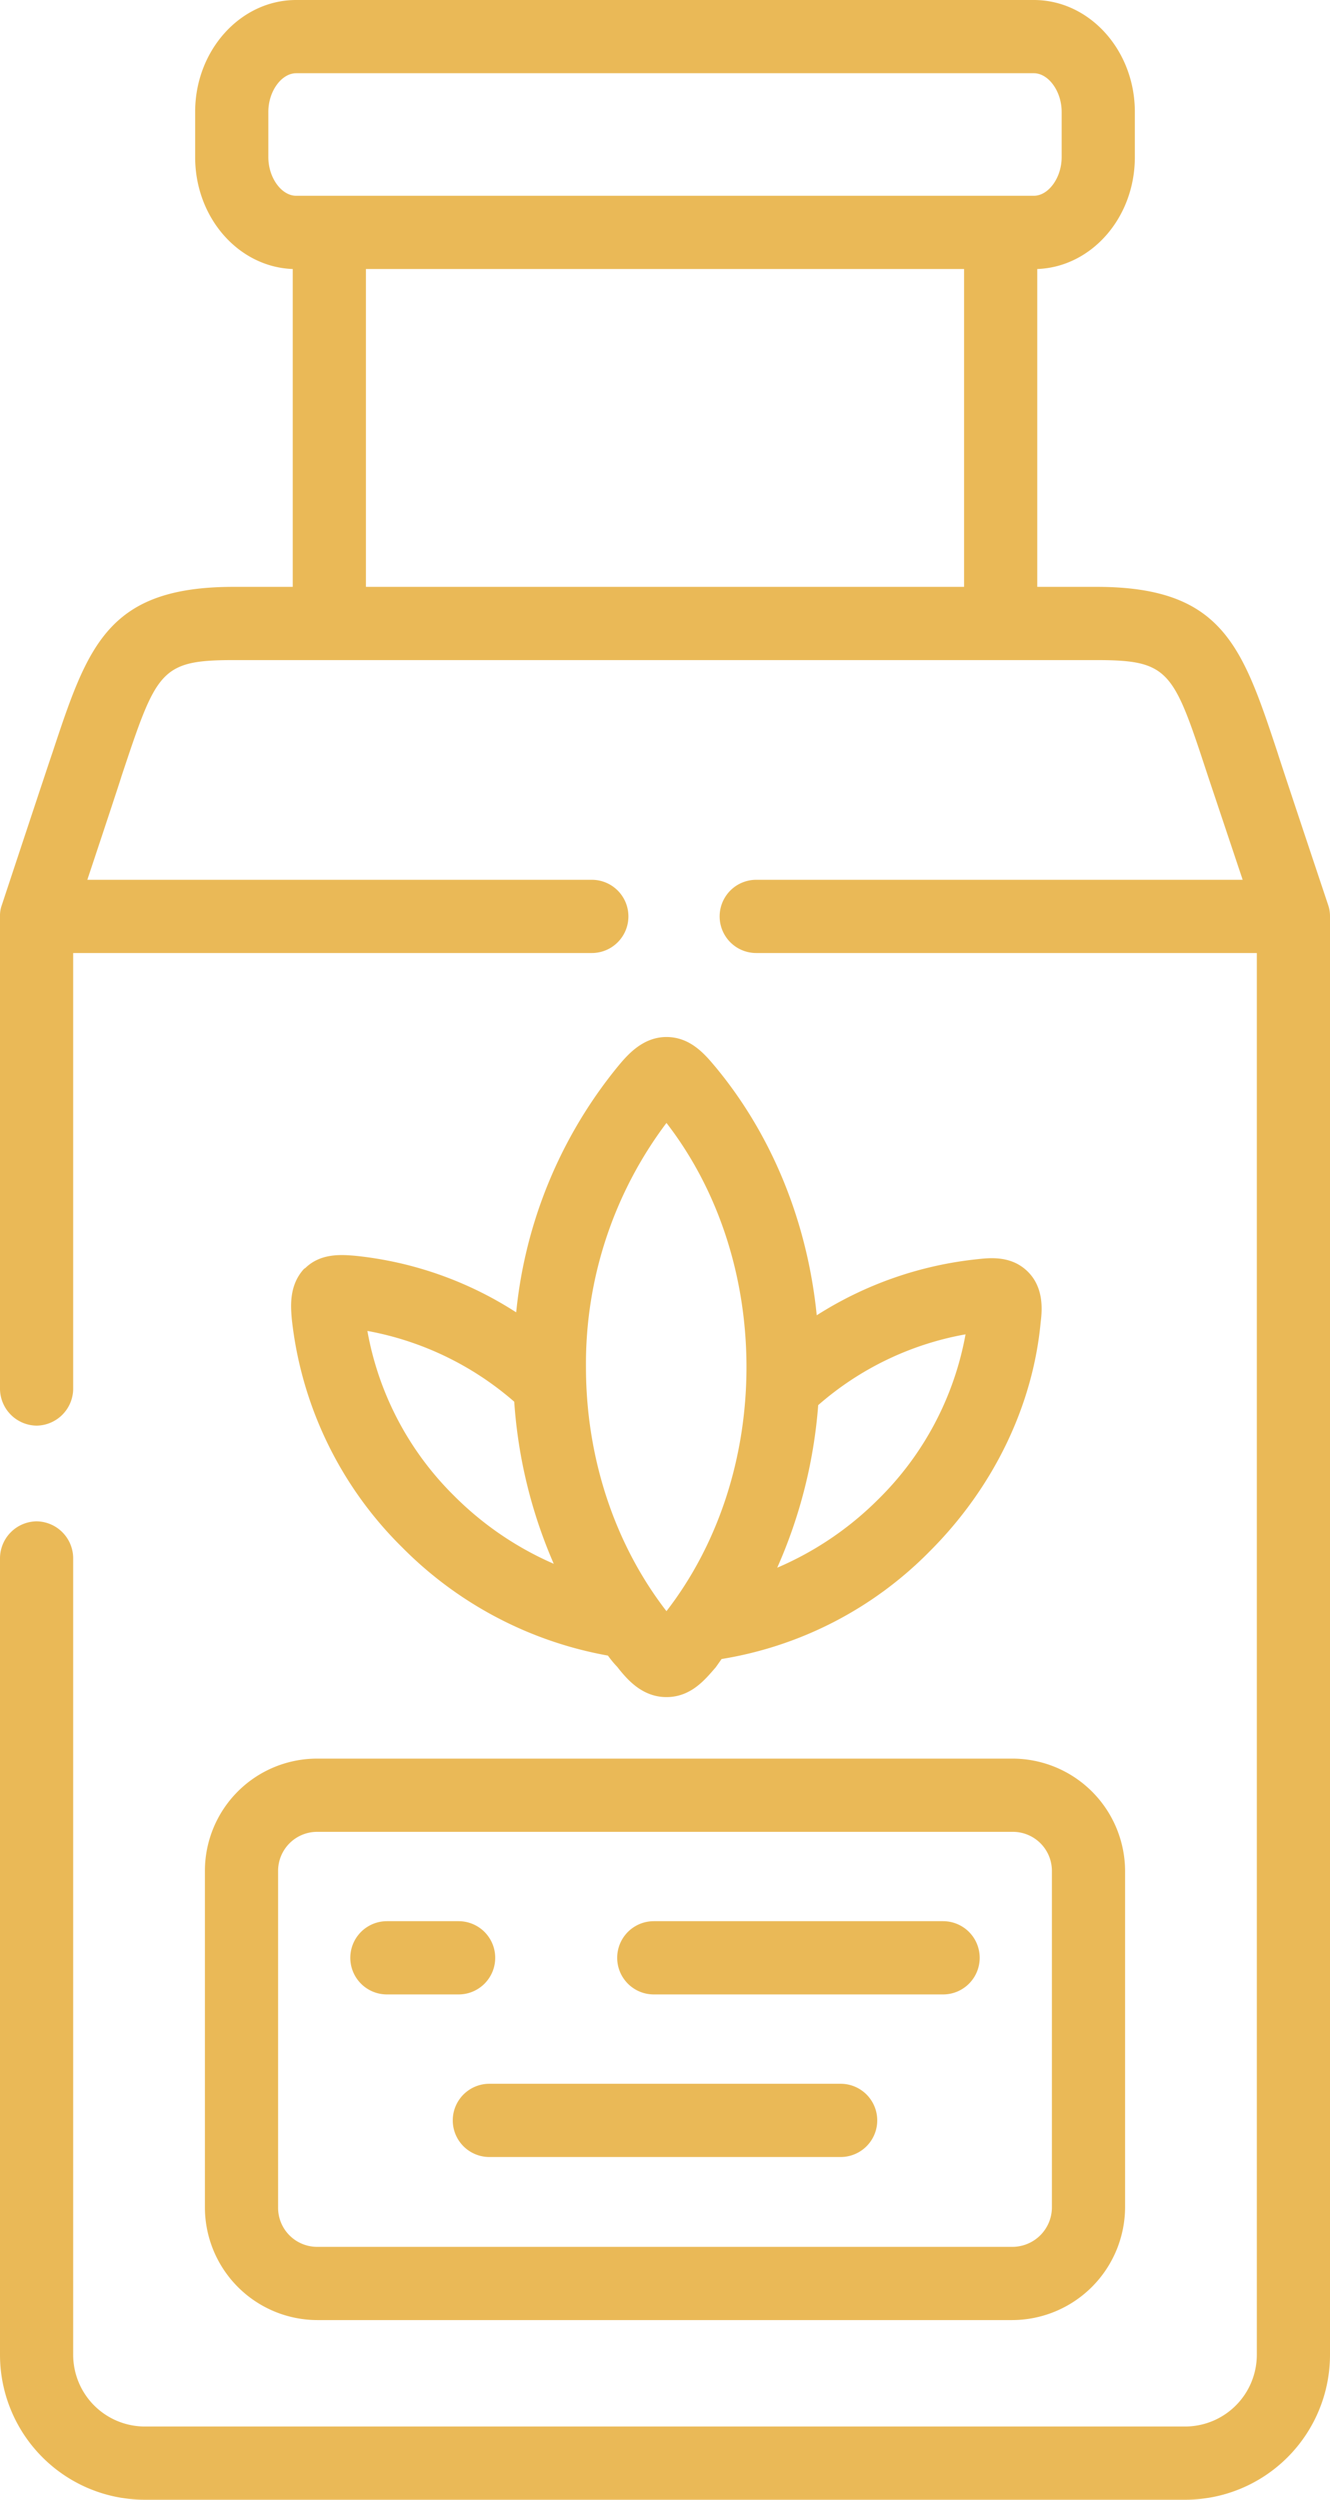
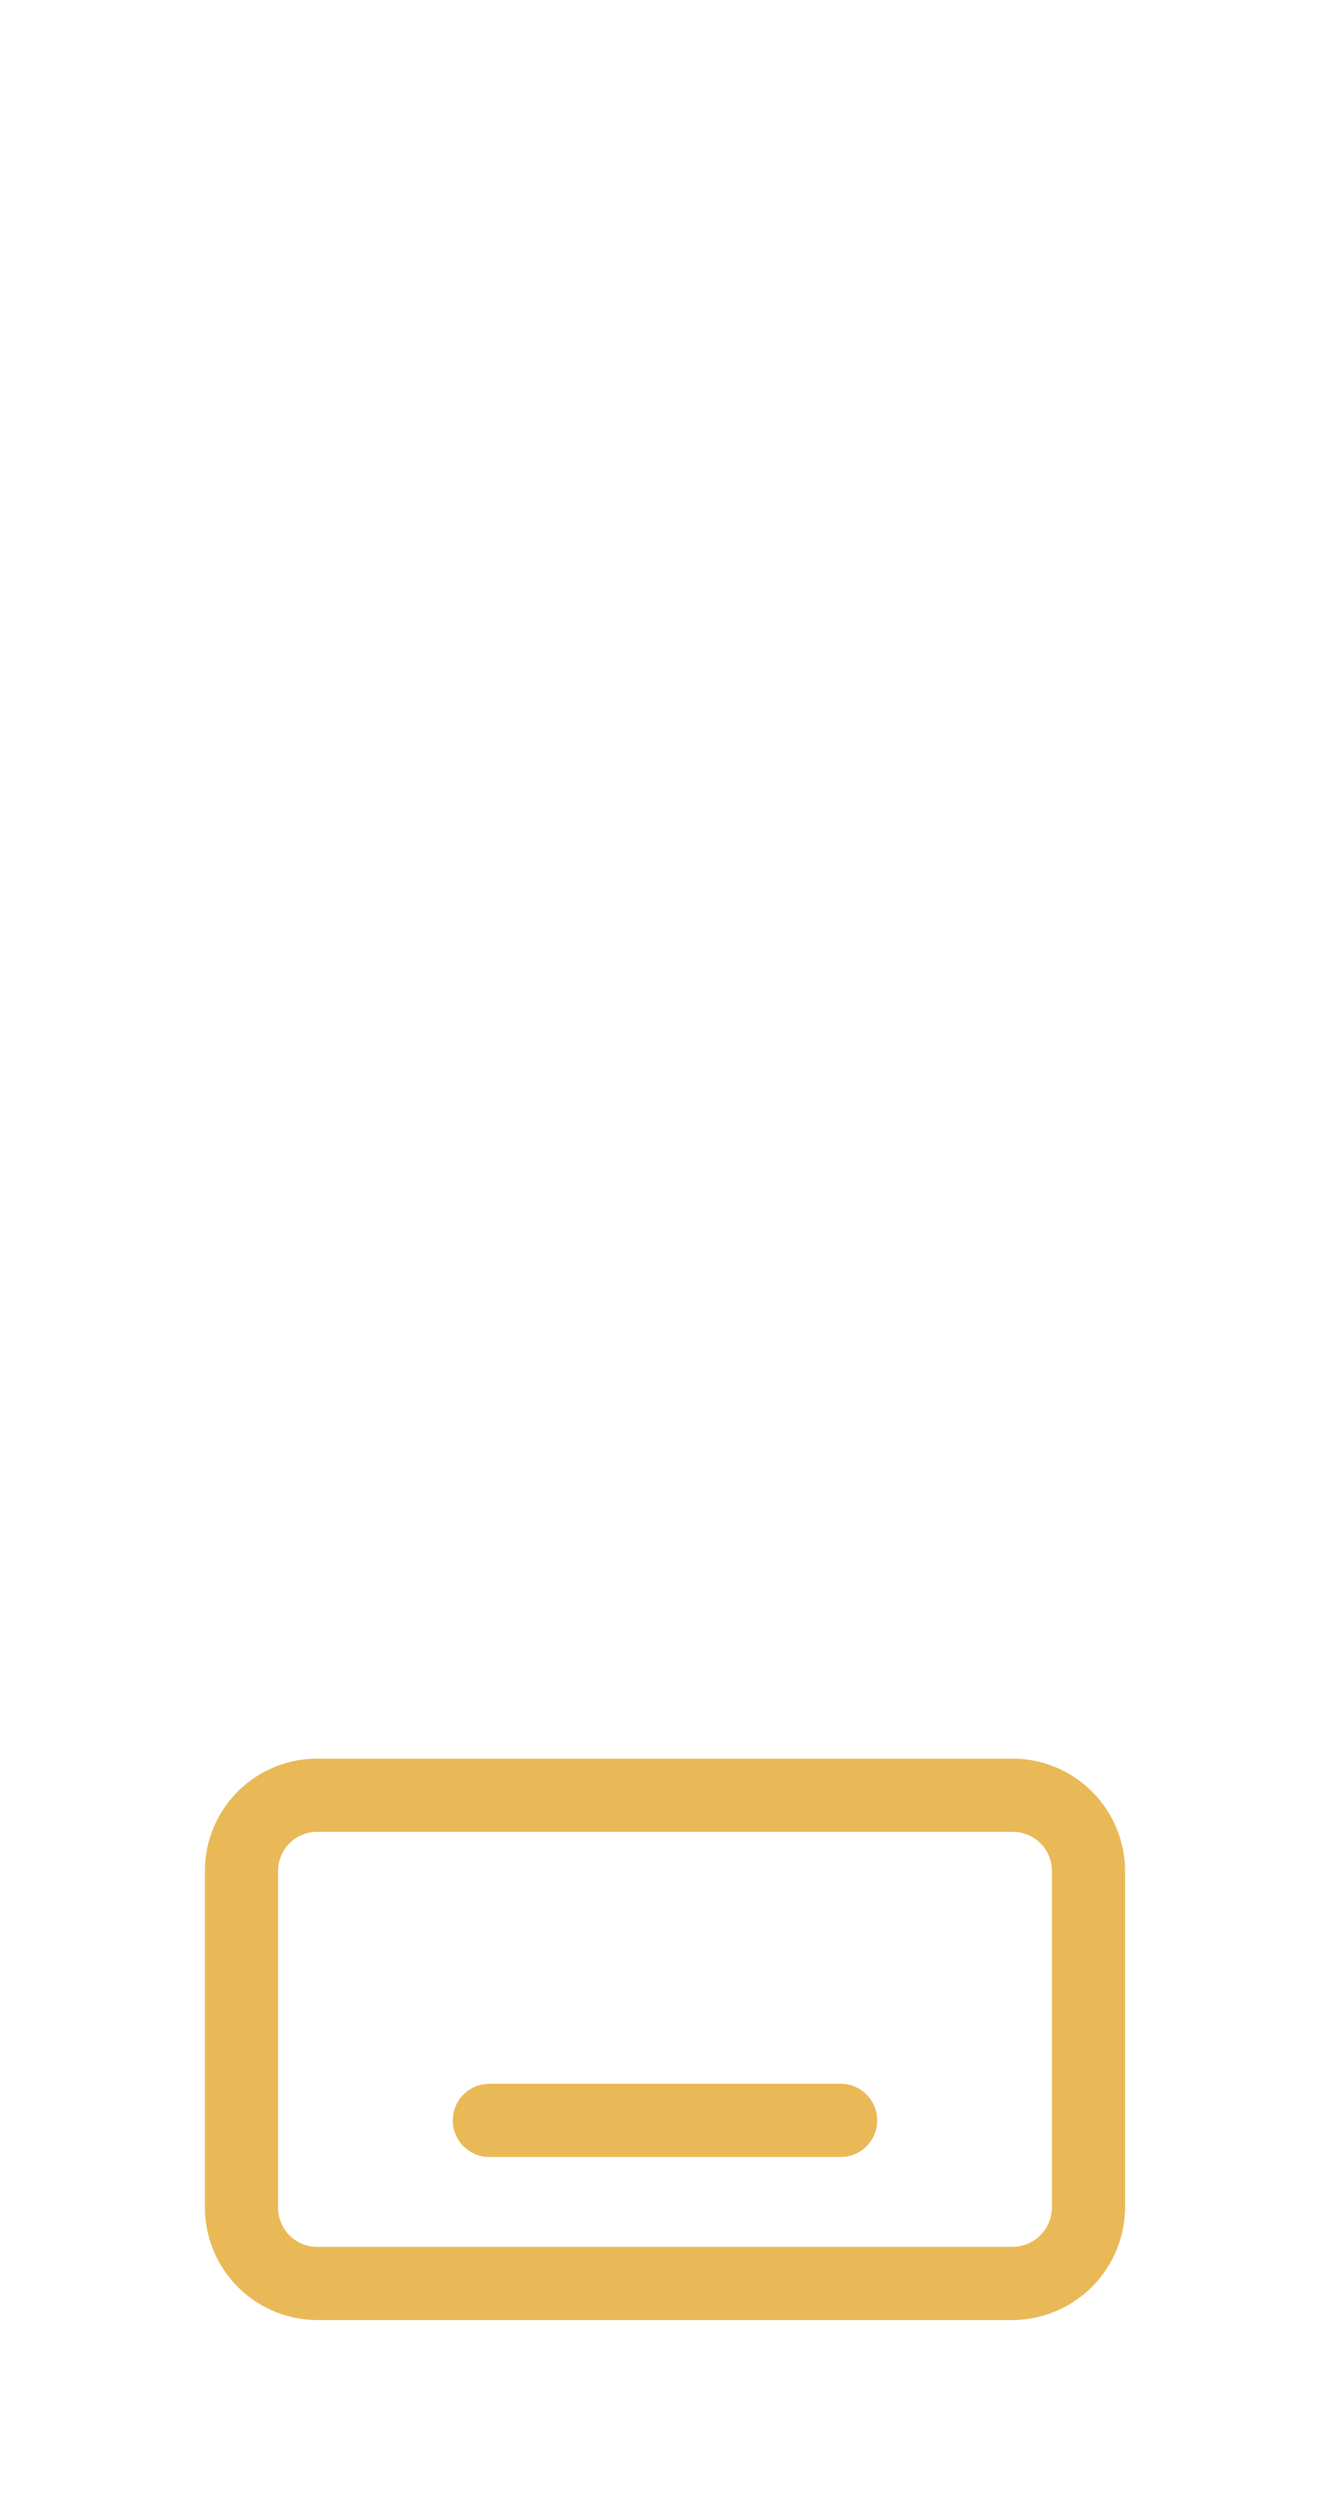
<svg xmlns="http://www.w3.org/2000/svg" viewBox="0 0 272.6 512">
  <g id="bd76a3af-5f52-461d-8ad8-74761bf6bf70" data-name="Layer 2">
    <g id="f2be1cca-a296-4e87-8b1b-d22d8ca7e8f5" data-name="Layer 1">
      <path d="M42,383.2v68.9a23.1,23.1,0,0,0,23,23.1H207.5a23.2,23.2,0,0,0,23.1-23.1V383.2a23.1,23.1,0,0,0-23.1-23H65a23,23,0,0,0-23,23Zm15,0a8,8,0,0,1,8-8H207.5a8,8,0,0,1,8.1,8v68.9a8.1,8.1,0,0,1-8.1,8.1H65a8,8,0,0,1-8-8.1Z" style="fill:#eab957" />
-       <path d="M134,408.5h59.3a7.5,7.5,0,0,0,0-15H134a7.5,7.5,0,0,0,0,15Z" style="fill:#eab957" />
-       <path d="M79.3,408.5H94a7.5,7.5,0,0,0,0-15H79.3a7.5,7.5,0,0,0,0,15Z" style="fill:#eab957" />
      <path d="M172.3,426.8h-72a7.5,7.5,0,0,0,0,15h72a7.5,7.5,0,0,0,0-15Z" style="fill:#eab957" />
-       <path d="M124.6,339.1a21.1,21.1,0,0,0,1.9,2.3c1.9,2.4,5,6.2,10.1,6.2s8-3.7,10.1-6.1l1.2-1.7a77.2,77.2,0,0,0,42.7-22.1c13-13,21.1-29.7,22.7-46.9.3-2.4.7-7-2.6-10.3s-7.6-2.9-10.3-2.6a75.9,75.9,0,0,0-33,11.5c-1.9-19-9.1-36.8-20.7-50.8-2.1-2.5-5.1-6.2-10.1-6.2s-8.2,3.9-10.1,6.2a94.3,94.3,0,0,0-20.7,50.2,74.8,74.8,0,0,0-33.1-11.6c-2.6-.2-6.9-.6-10.1,2.5l-.3.2c-3.1,3.4-2.7,7.7-2.5,10.2A77.4,77.4,0,0,0,82.5,317a78.9,78.9,0,0,0,42.1,22.1Zm43.1-51.3a62.5,62.5,0,0,1,30.2-14.5A63.2,63.2,0,0,1,180,307.1a65.9,65.9,0,0,1-20.7,14A100.8,100.8,0,0,0,167.7,287.8ZM136.6,230c10.6,13.7,16.4,31.4,16.4,50s-5.8,36.3-16.4,50c-10.6-13.7-16.5-31.4-16.5-50a82,82,0,0,1,16.5-50Zm-31.2,57.1a99.9,99.9,0,0,0,8.1,33.2,66,66,0,0,1-20.4-13.9,63,63,0,0,1-17.8-33.8A63.1,63.1,0,0,1,105.4,287.1Z" style="fill:#eab957" />
-       <path d="M272.2,185.3s-9.9-29.6-10.3-31c-7.3-22-11.3-34.1-37.2-34.1H212.6V55.1c11.1-.4,20-10.5,20-22.9V22.9c0-12.6-9.3-22.9-20.7-22.9H60.7C49.3,0,40,10.3,40,22.9v9.3c0,12.4,8.9,22.5,20,22.9v65.1H47.9c-25.9,0-29.9,12.1-37.2,34.1-.5,1.4-10.3,31-10.3,31a6.4,6.4,0,0,0-.4,2.4v96.8A7.6,7.6,0,0,0,7.5,292a7.6,7.6,0,0,0,7.5-7.5V195.2H121.3a7.5,7.5,0,1,0,0-15H17.9s6.6-19.8,7-21.2c7.2-21.6,7.9-23.8,23-23.8H224.7c15.1,0,15.8,2.2,22.9,23.8l7.1,21.2H155a7.5,7.5,0,0,0,0,15H257.6V482.4A14.7,14.7,0,0,1,242.9,497H29.6A14.7,14.7,0,0,1,15,482.4V319.1a7.6,7.6,0,0,0-7.5-7.5A7.6,7.6,0,0,0,0,319.1V482.4A29.7,29.7,0,0,0,29.6,512H242.9a29.7,29.7,0,0,0,29.7-29.6V187.7a7,7,0,0,0-.4-2.4Zm-74.6-65.1H75V55.1H197.6v65.1ZM60.7,40.1c-3,0-5.7-3.7-5.7-7.9V22.9c0-4.2,2.7-7.9,5.7-7.9H211.9c3,0,5.7,3.7,5.7,7.9v9.3c0,4.2-2.7,7.9-5.7,7.9Z" style="fill:#eab957" />
    </g>
  </g>
</svg>